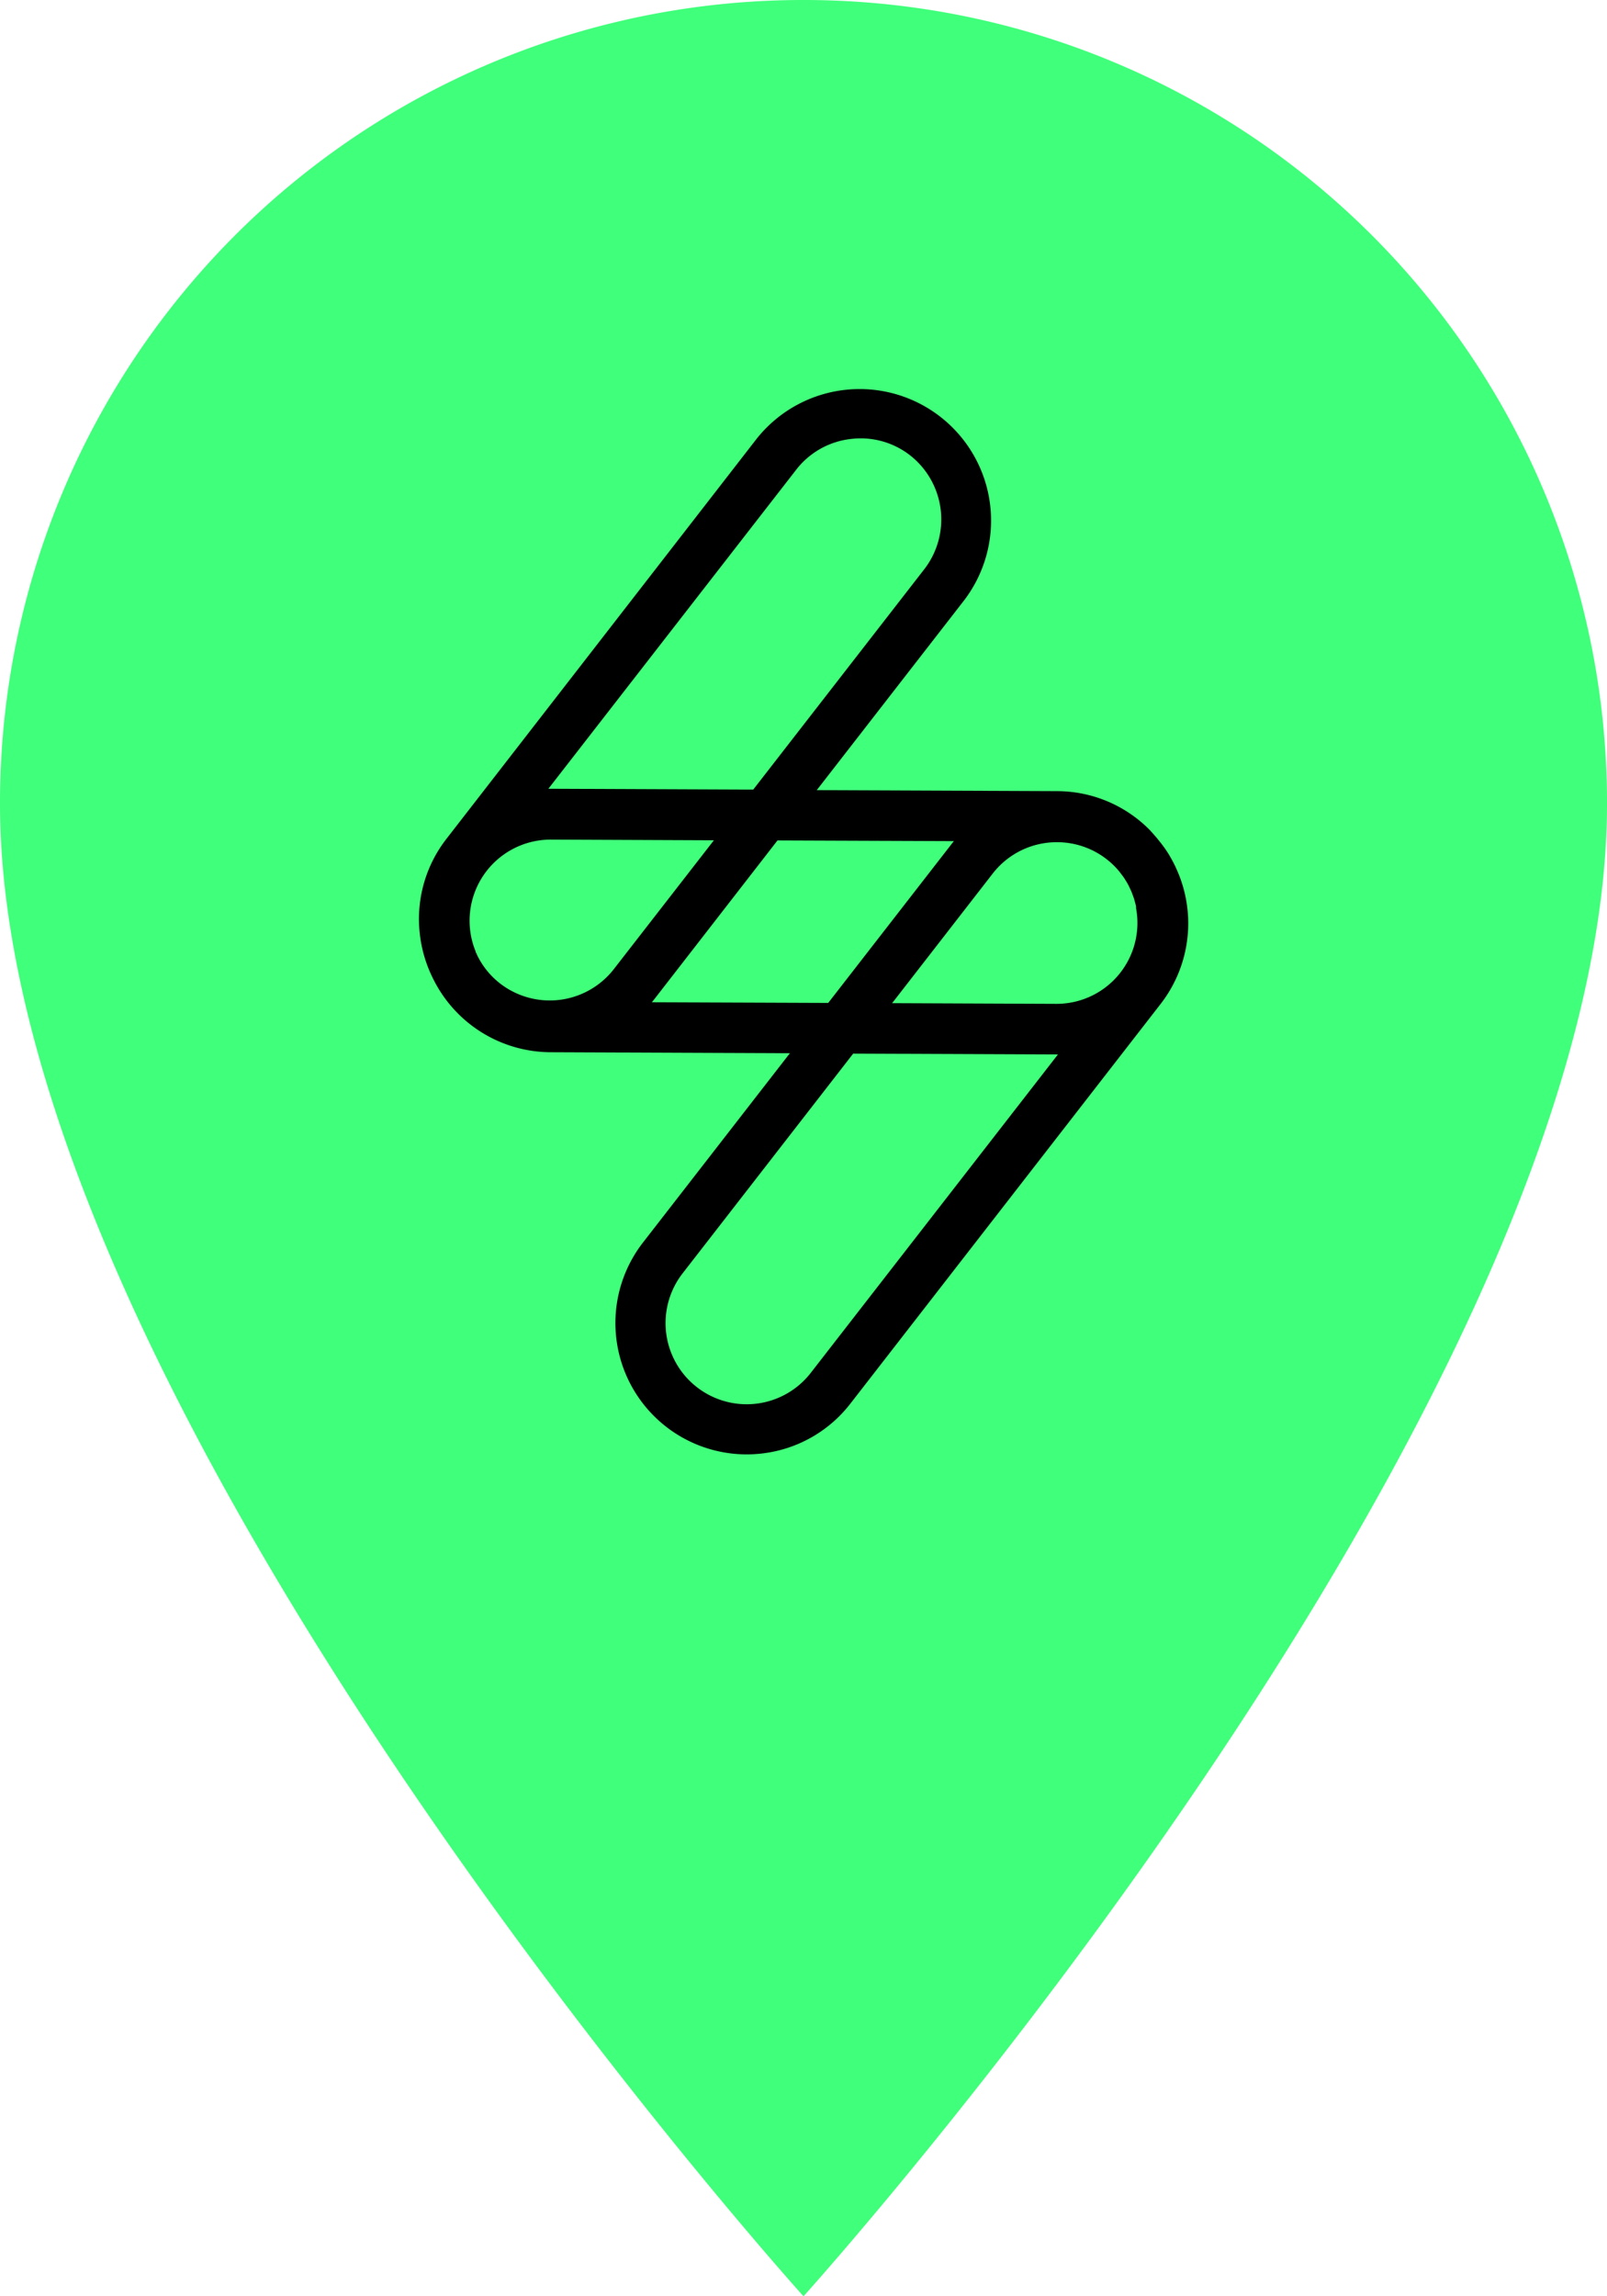
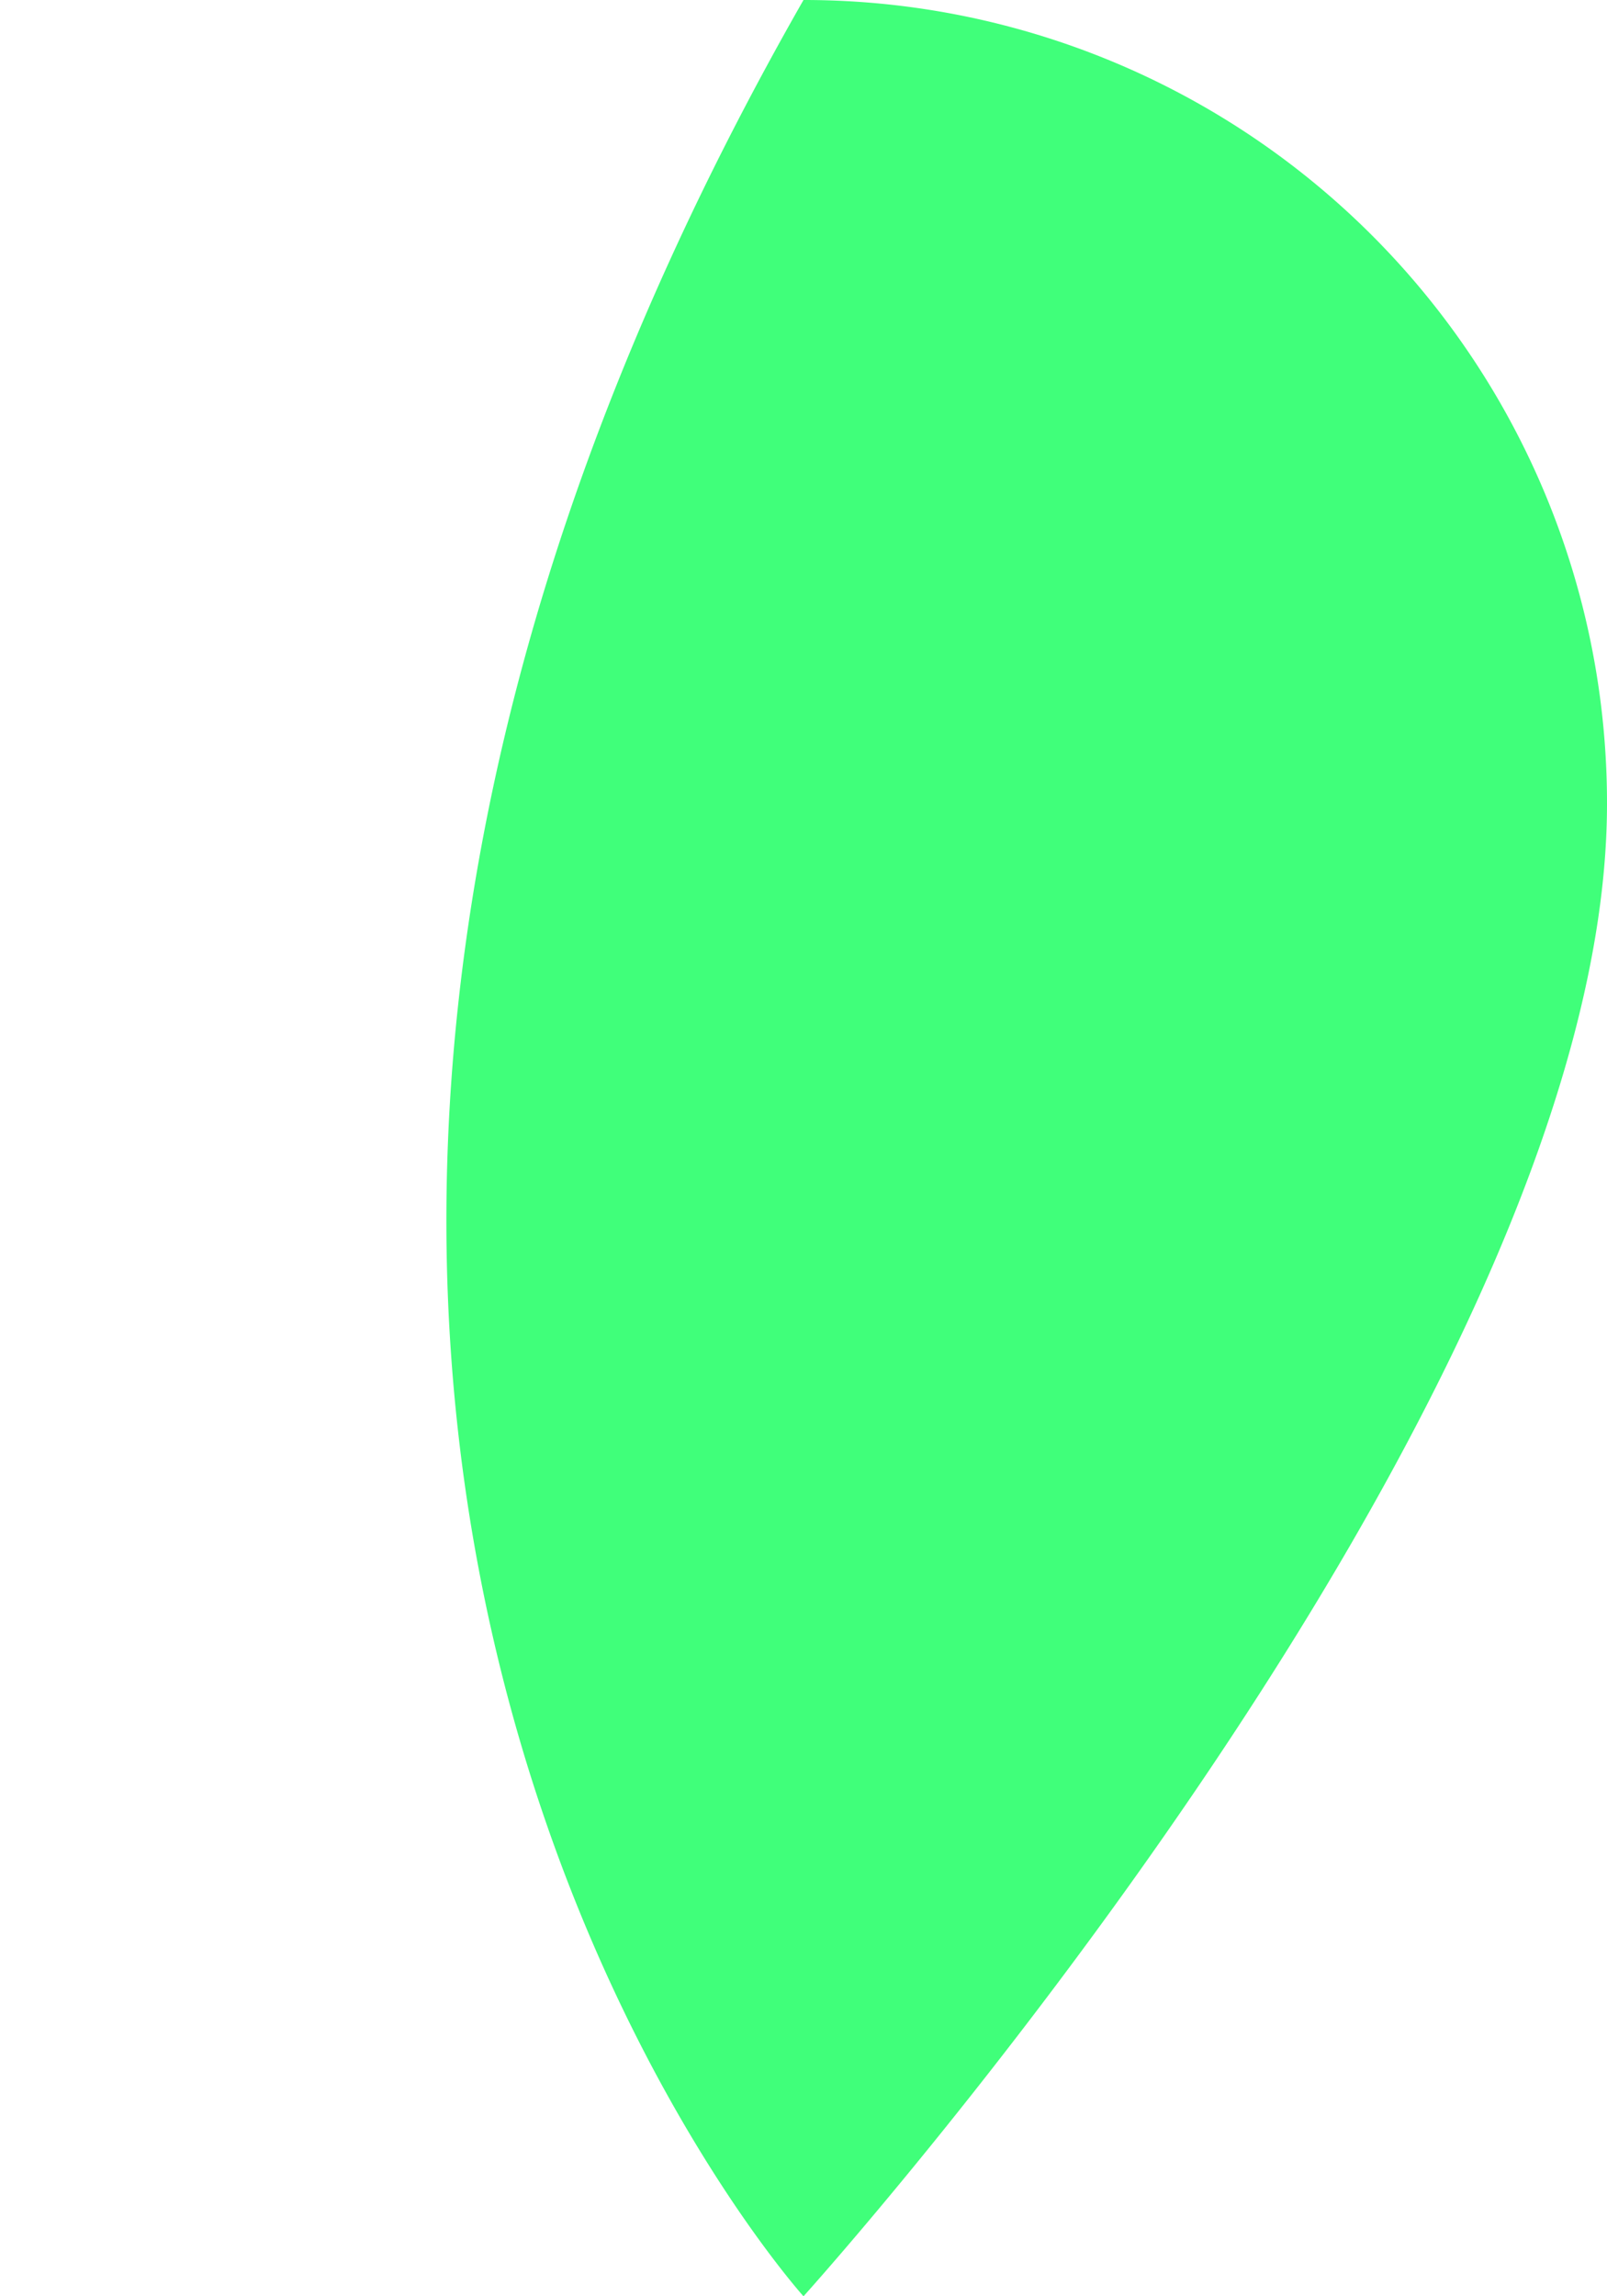
<svg xmlns="http://www.w3.org/2000/svg" width="21" height="30" viewBox="0 0 21 30">
  <g id="Group_739" data-name="Group 739" transform="translate(-1185 -922)">
-     <path id="Icon_material-location-on" data-name="Icon material-location-on" d="M18,3A10.492,10.492,0,0,0,7.5,13.5C7.5,21.375,18,33,18,33S28.5,21.375,28.5,13.5A10.492,10.492,0,0,0,18,3Z" transform="translate(1177.5 919)" fill="#40ff7a" />
-     <path id="Path_290" data-name="Path 290" d="M32.918,19.227h0q-.011-.035-.023-.07l-.006-.017-.021-.055-.012-.028-.019-.044-.016-.035-.019-.038-.02-.038-.019-.034-.023-.04-.019-.03-.028-.042-.018-.025-.034-.046-.014-.017-.044-.055,0,0c-.028-.033-.057-.065-.088-.1A1.706,1.706,0,0,0,31.278,18l-3.14-.013,1.926-2.48A1.718,1.718,0,0,0,27.35,13.4L23.3,18.622a1.706,1.706,0,0,0-.346,1.268,1.727,1.727,0,0,0,.153.524l.014.03.011.021a1.719,1.719,0,0,0,1.527.946l3.128.013-1.918,2.471a1.716,1.716,0,0,0,1.352,2.77,1.751,1.751,0,0,0,.22-.014A1.706,1.706,0,0,0,28.579,26l4.053-5.22A1.717,1.717,0,0,0,32.918,19.227Zm-1.641-.56a1.055,1.055,0,0,1,.649.222h0a1.06,1.06,0,0,1,.142.133l.013.015c.015.017.028.036.042.054l.024.032c.011.015.02.031.03.047s.017.028.025.042.016.031.023.046.015.031.022.047.012.03.018.046.013.035.019.053.007.026.011.039.012.044.016.066c0,.007,0,.013,0,.02a1.057,1.057,0,0,1-1.043,1.25h0l-2.145-.009,1.315-1.694A1.059,1.059,0,0,1,31.277,18.667ZM27.87,13.8a1.052,1.052,0,0,1,.705-.4,1.086,1.086,0,0,1,.136-.009,1.049,1.049,0,0,1,.646.221h0a1.064,1.064,0,0,1,.187,1.488l-2.236,2.88-2.639-.011h-.038ZM24,20.513a1.048,1.048,0,0,1-.305-.381c0-.01-.01-.019-.014-.029l0-.007a1.06,1.06,0,0,1,.98-1.463h0l2.133.009-1.308,1.684A1.061,1.061,0,0,1,24,20.513Zm1.983.245.024-.029,1.618-2.085,2.305.009-.016.02-1.626,2.094ZM28.06,25.6a1.06,1.06,0,0,1-1.675-1.3l2.229-2.871,2.651.011h.025Z" transform="translate(1167.535 914.336)" />
+     <path id="Icon_material-location-on" data-name="Icon material-location-on" d="M18,3C7.5,21.375,18,33,18,33S28.5,21.375,28.5,13.5A10.492,10.492,0,0,0,18,3Z" transform="translate(1177.5 919)" fill="#40ff7a" />
  </g>
</svg>